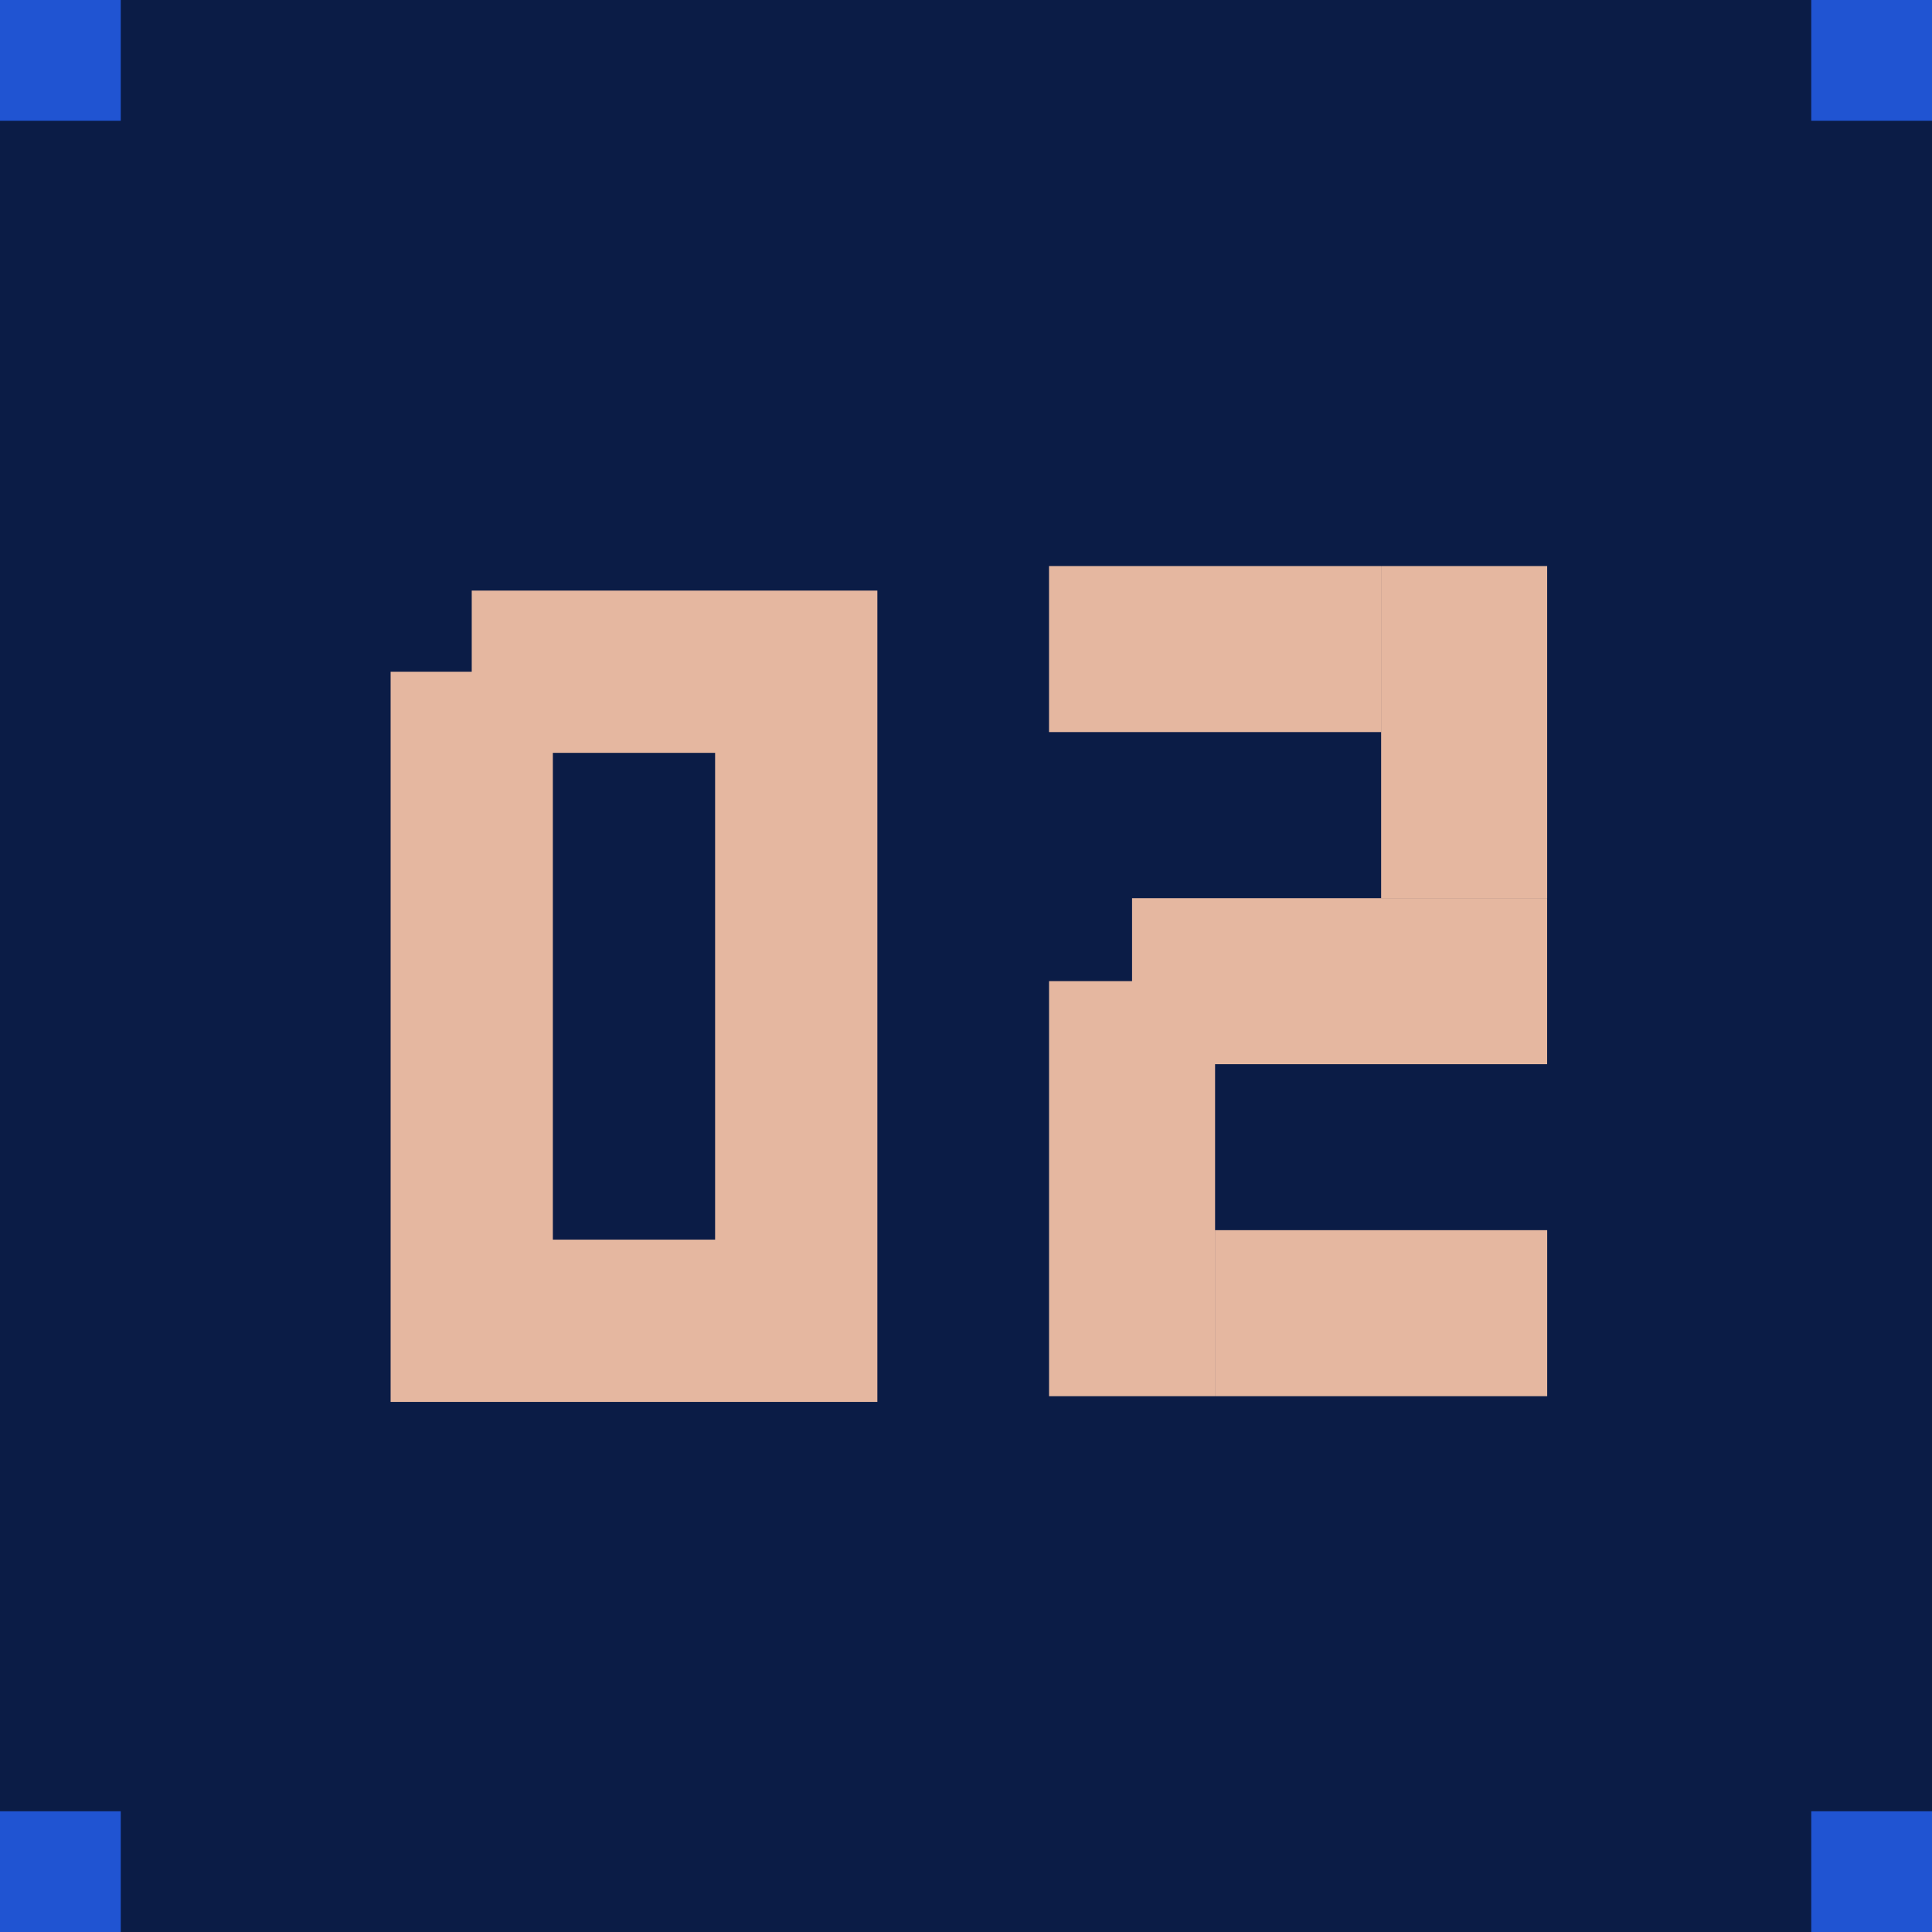
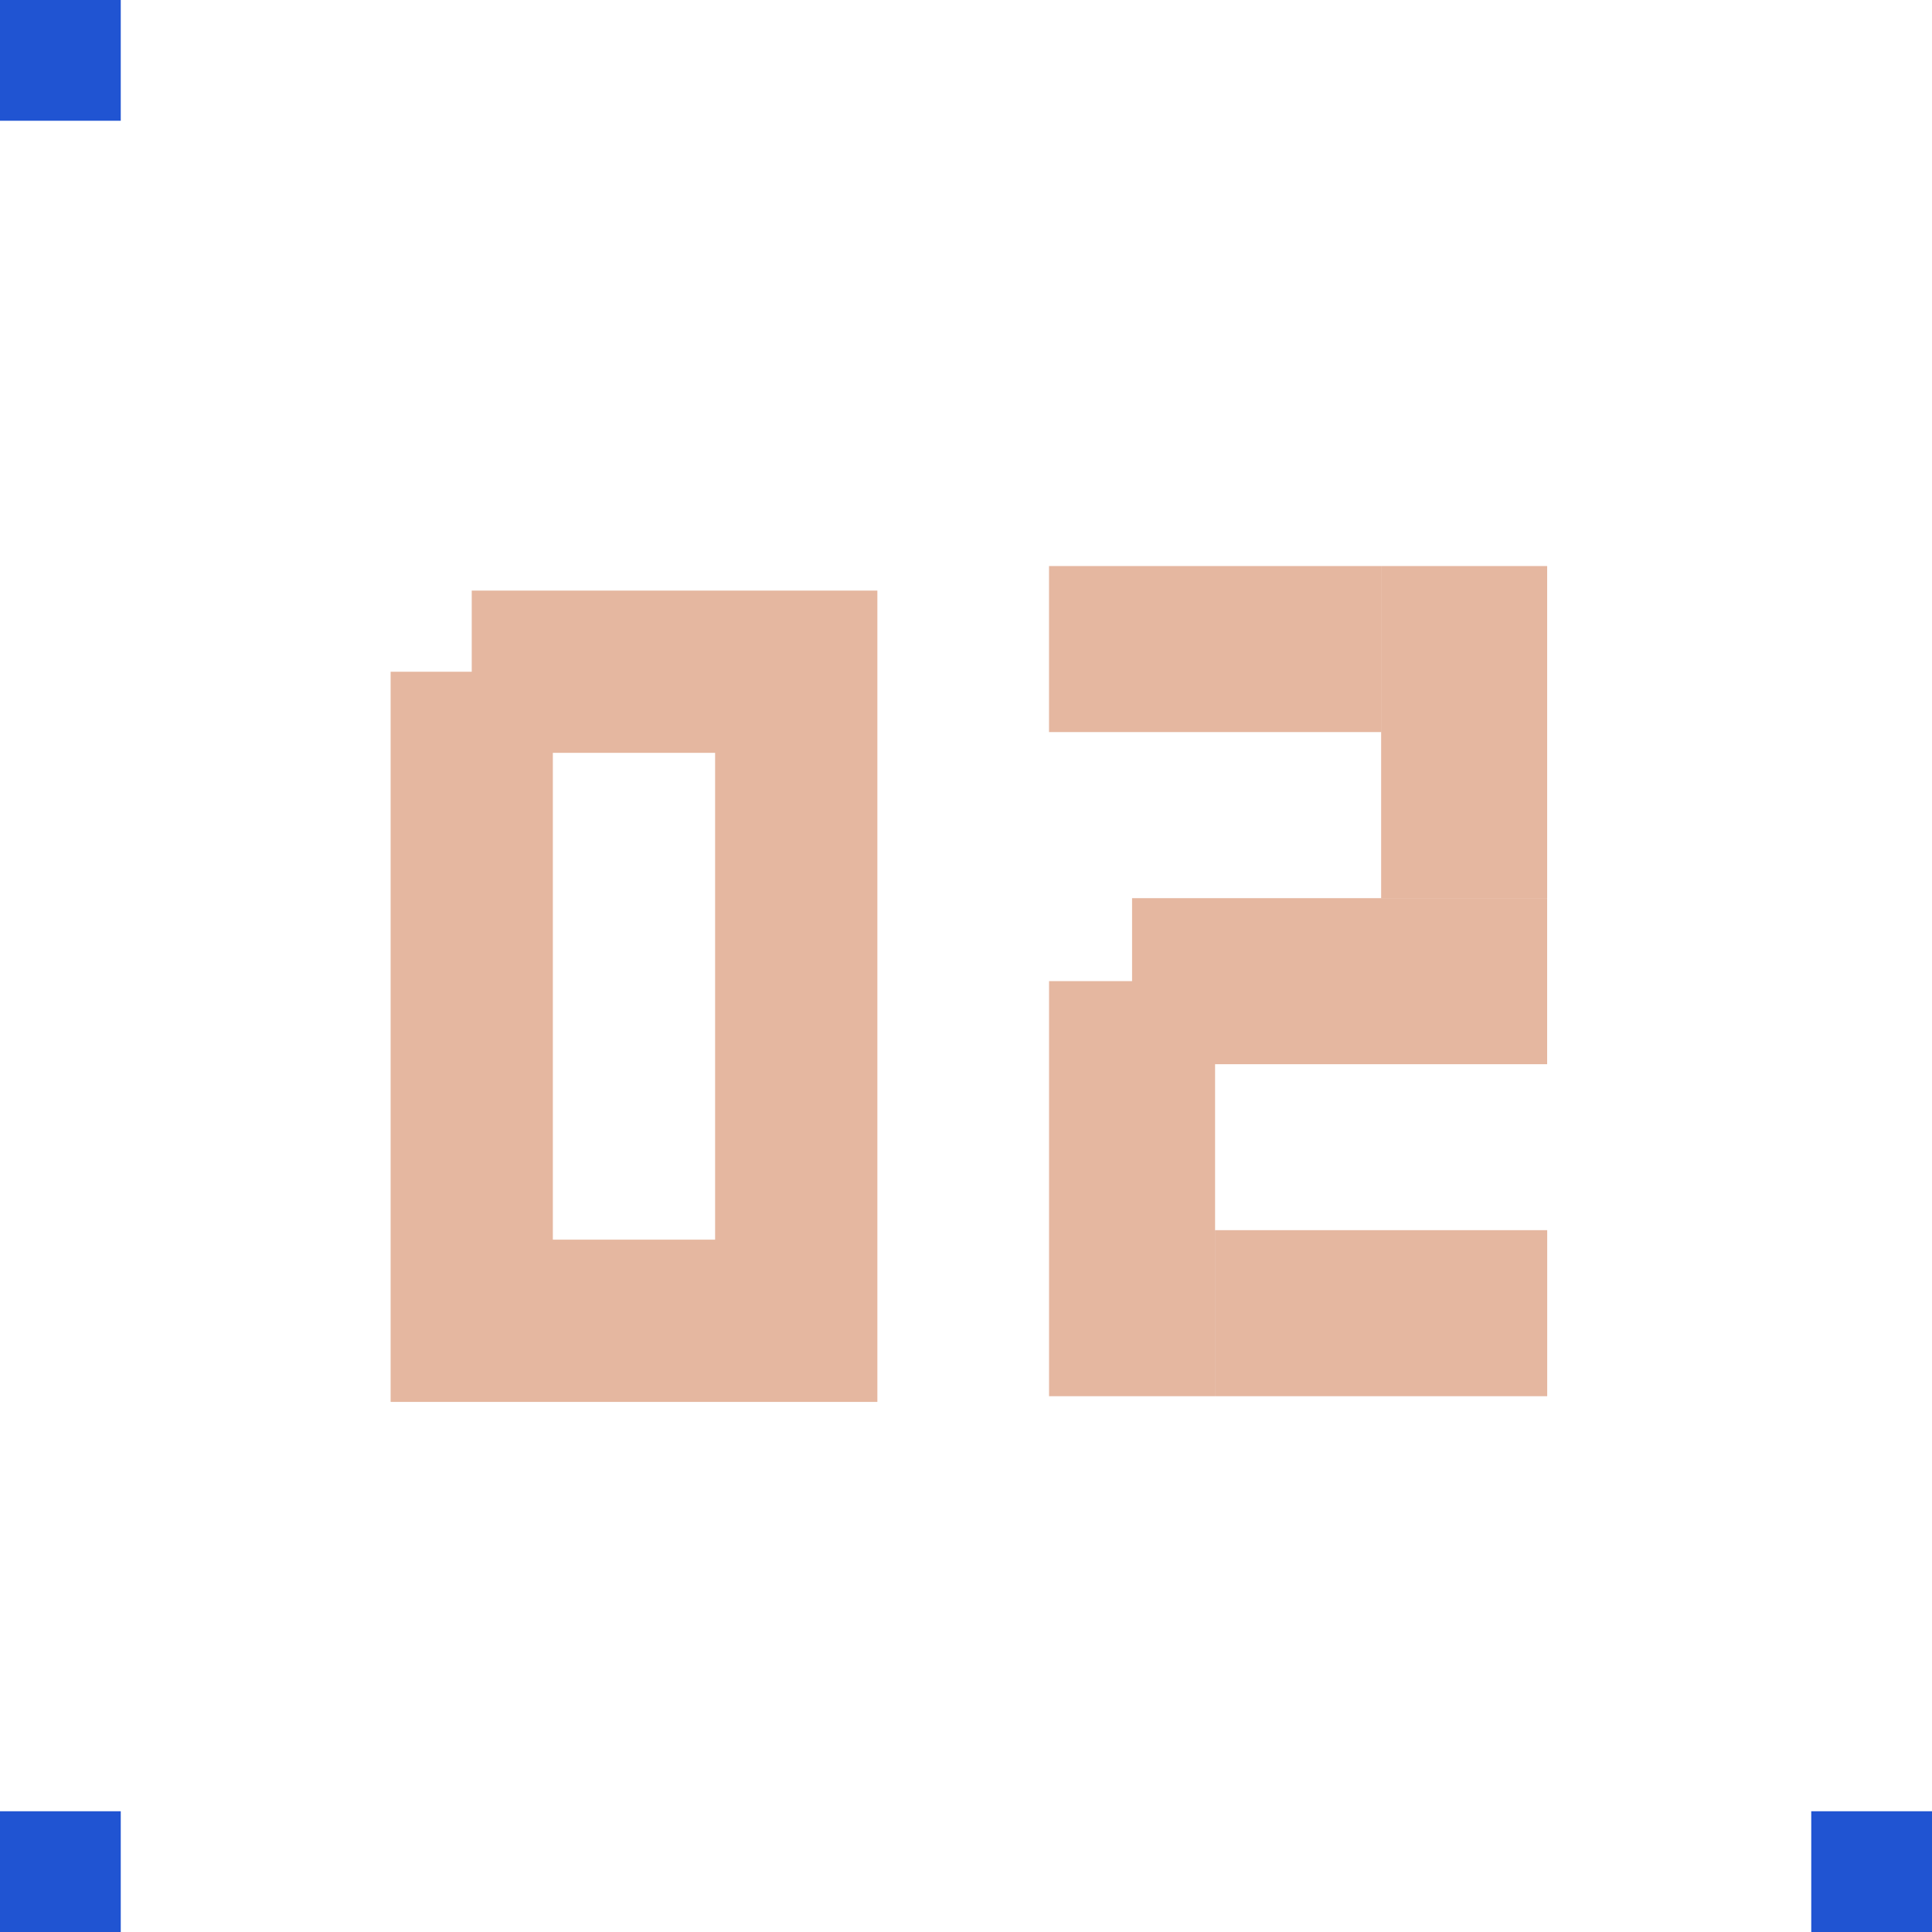
<svg xmlns="http://www.w3.org/2000/svg" width="64" height="64" viewBox="0 0 64 64" fill="none">
  <g clip-path="url(#clip0_3440_217812)">
-     <rect width="64" height="64" fill="#0B1C46" />
    <rect width="4" height="4" fill="#2054D2" />
    <rect y="60" width="4" height="4" fill="#2054D2" />
    <rect x="60" y="60" width="4" height="4" fill="#2054D2" />
-     <rect x="60" width="4" height="4" fill="#2054D2" />
    <path fill-rule="evenodd" clip-rule="evenodd" d="M18.314 24.939V41.065H23.689V24.939H18.314ZM12.94 41.065V22.252H15.627V19.564H29.064V24.939V41.065V46.44H12.94V41.065Z" fill="#E5B7A0" />
    <path fill-rule="evenodd" clip-rule="evenodd" d="M45.75 18.751H34.75V24.251H45.75V18.751ZM45.752 18.751H51.252V29.751H45.752V18.751ZM40.251 46.251H34.751V32.501H37.501V29.753H51.251V35.253H40.251V46.251ZM51.253 46.251H40.253V40.751H51.253V46.251Z" fill="#E5B7A0" />
  </g>
  <defs>
    <clipPath id="clip0_3440_217812">
      <rect width="64" height="64" fill="white" />
    </clipPath>
  </defs>
</svg>